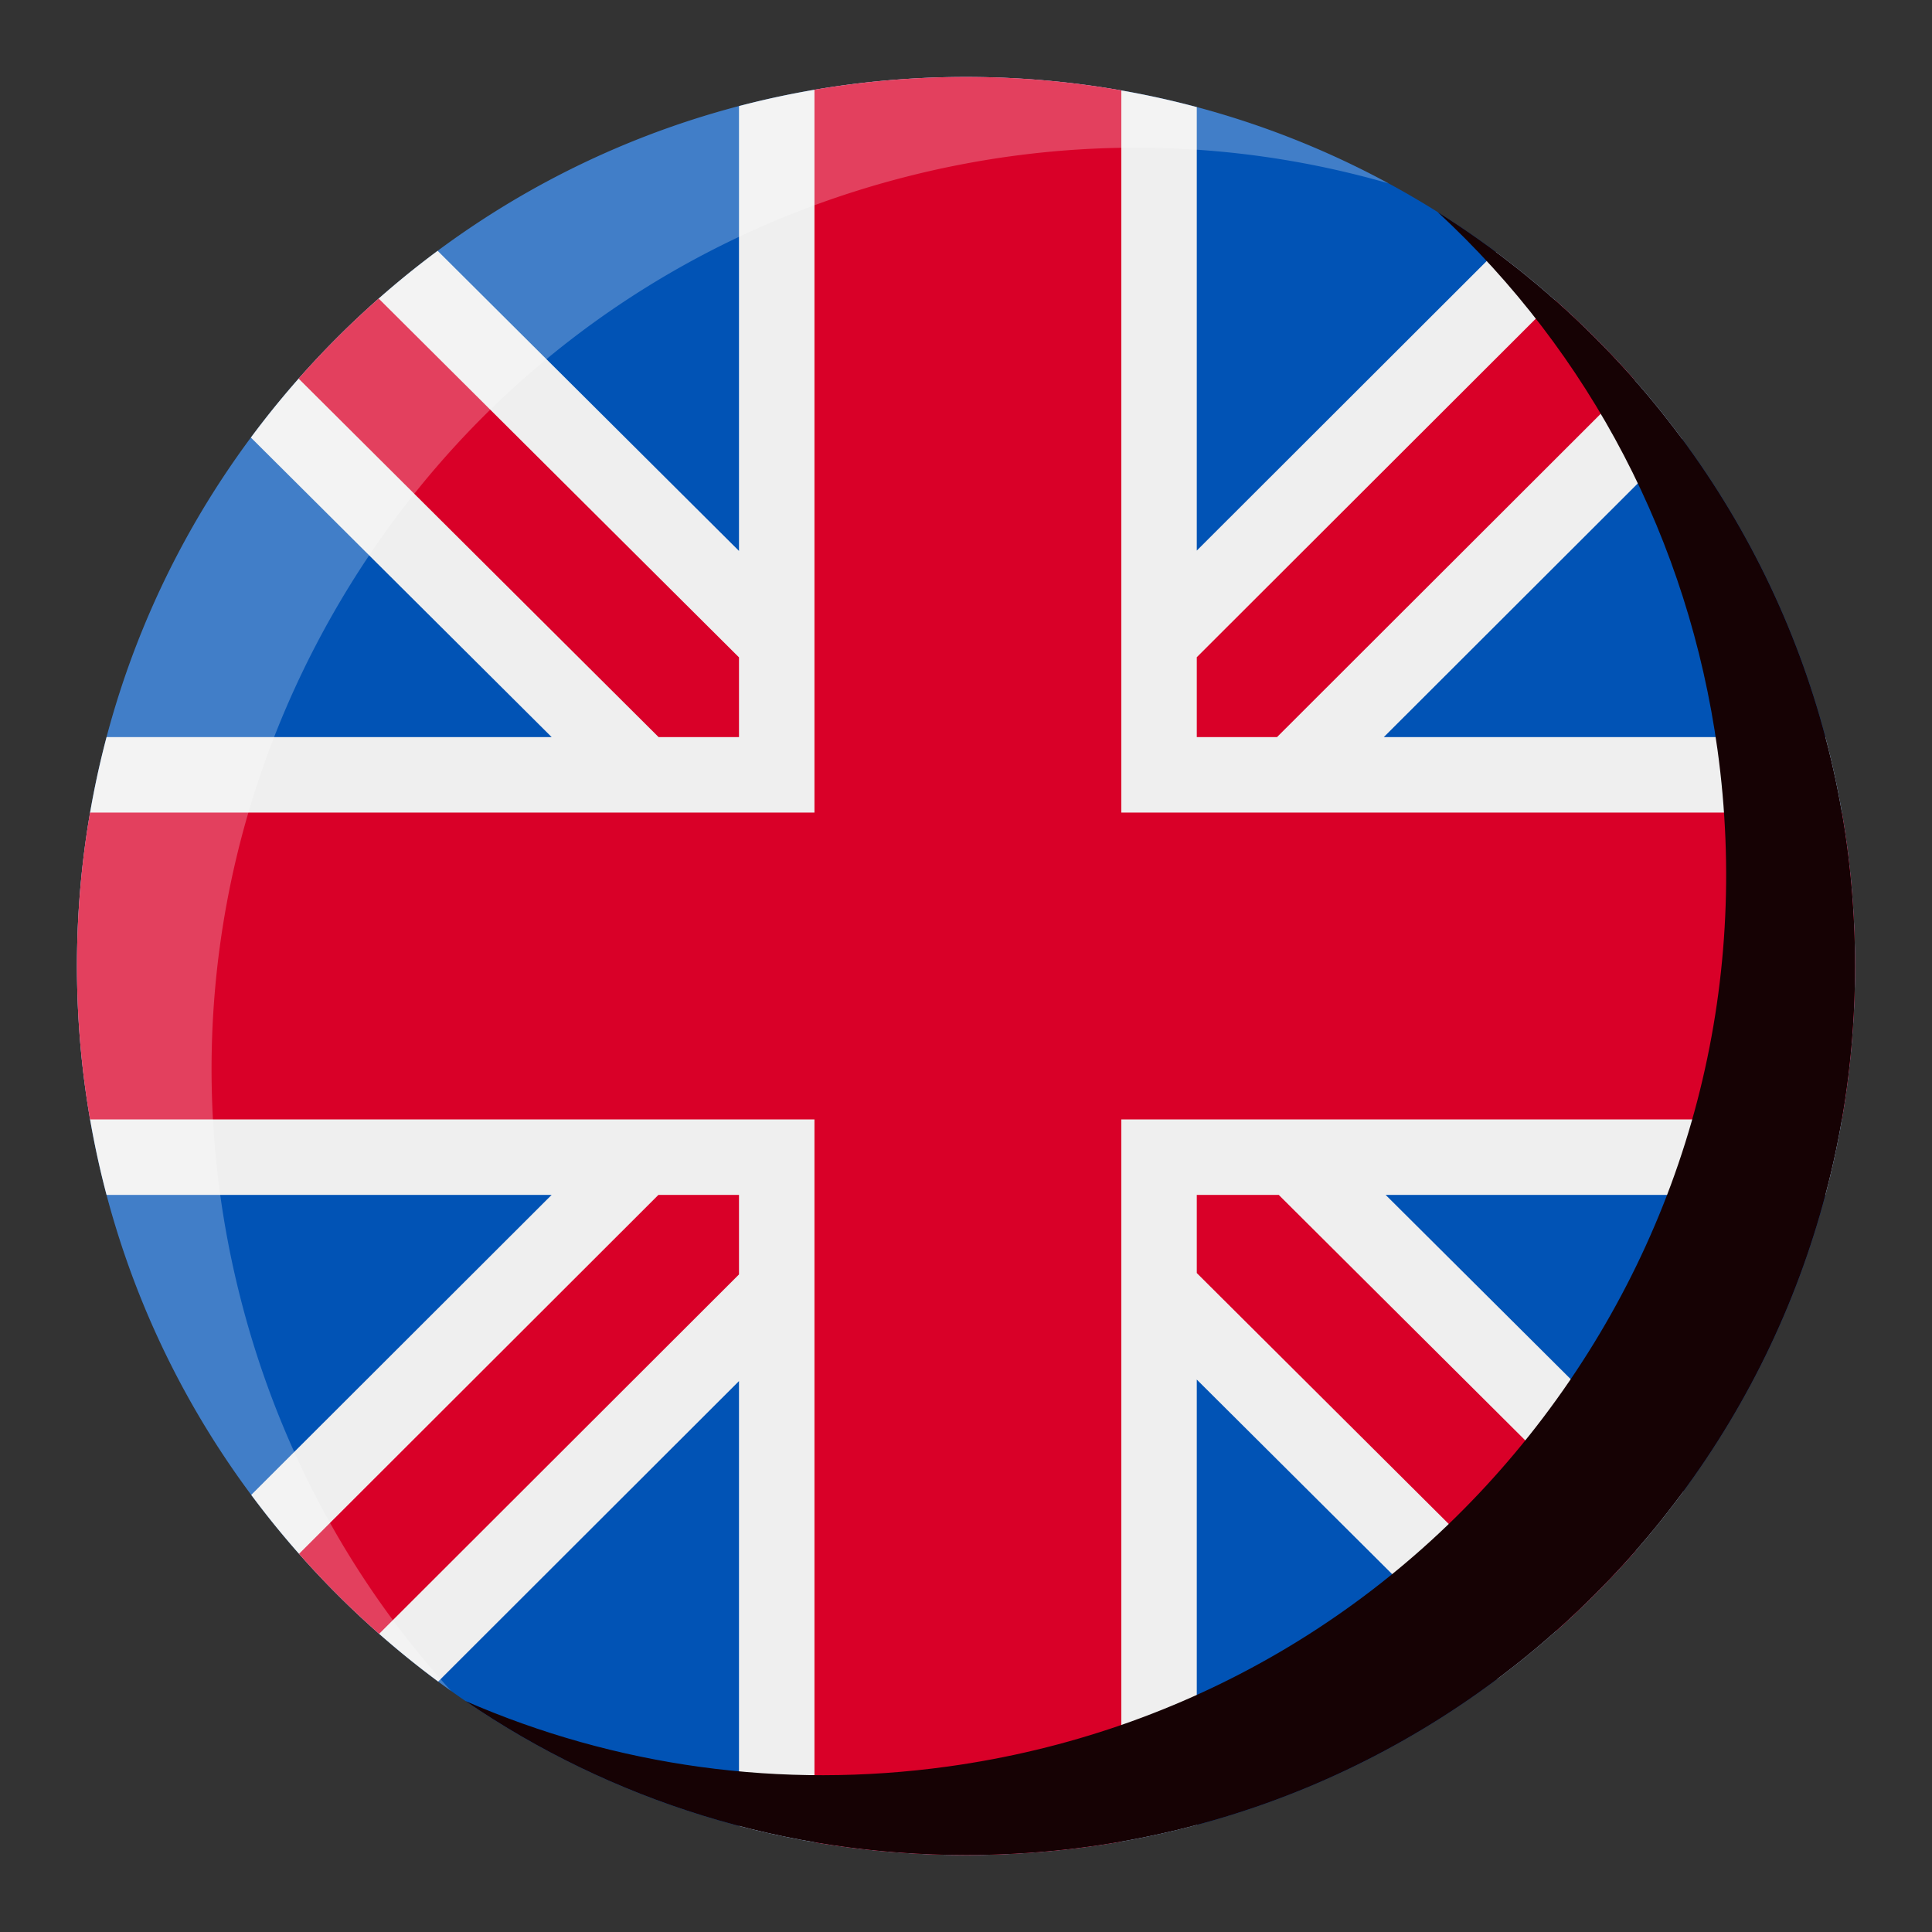
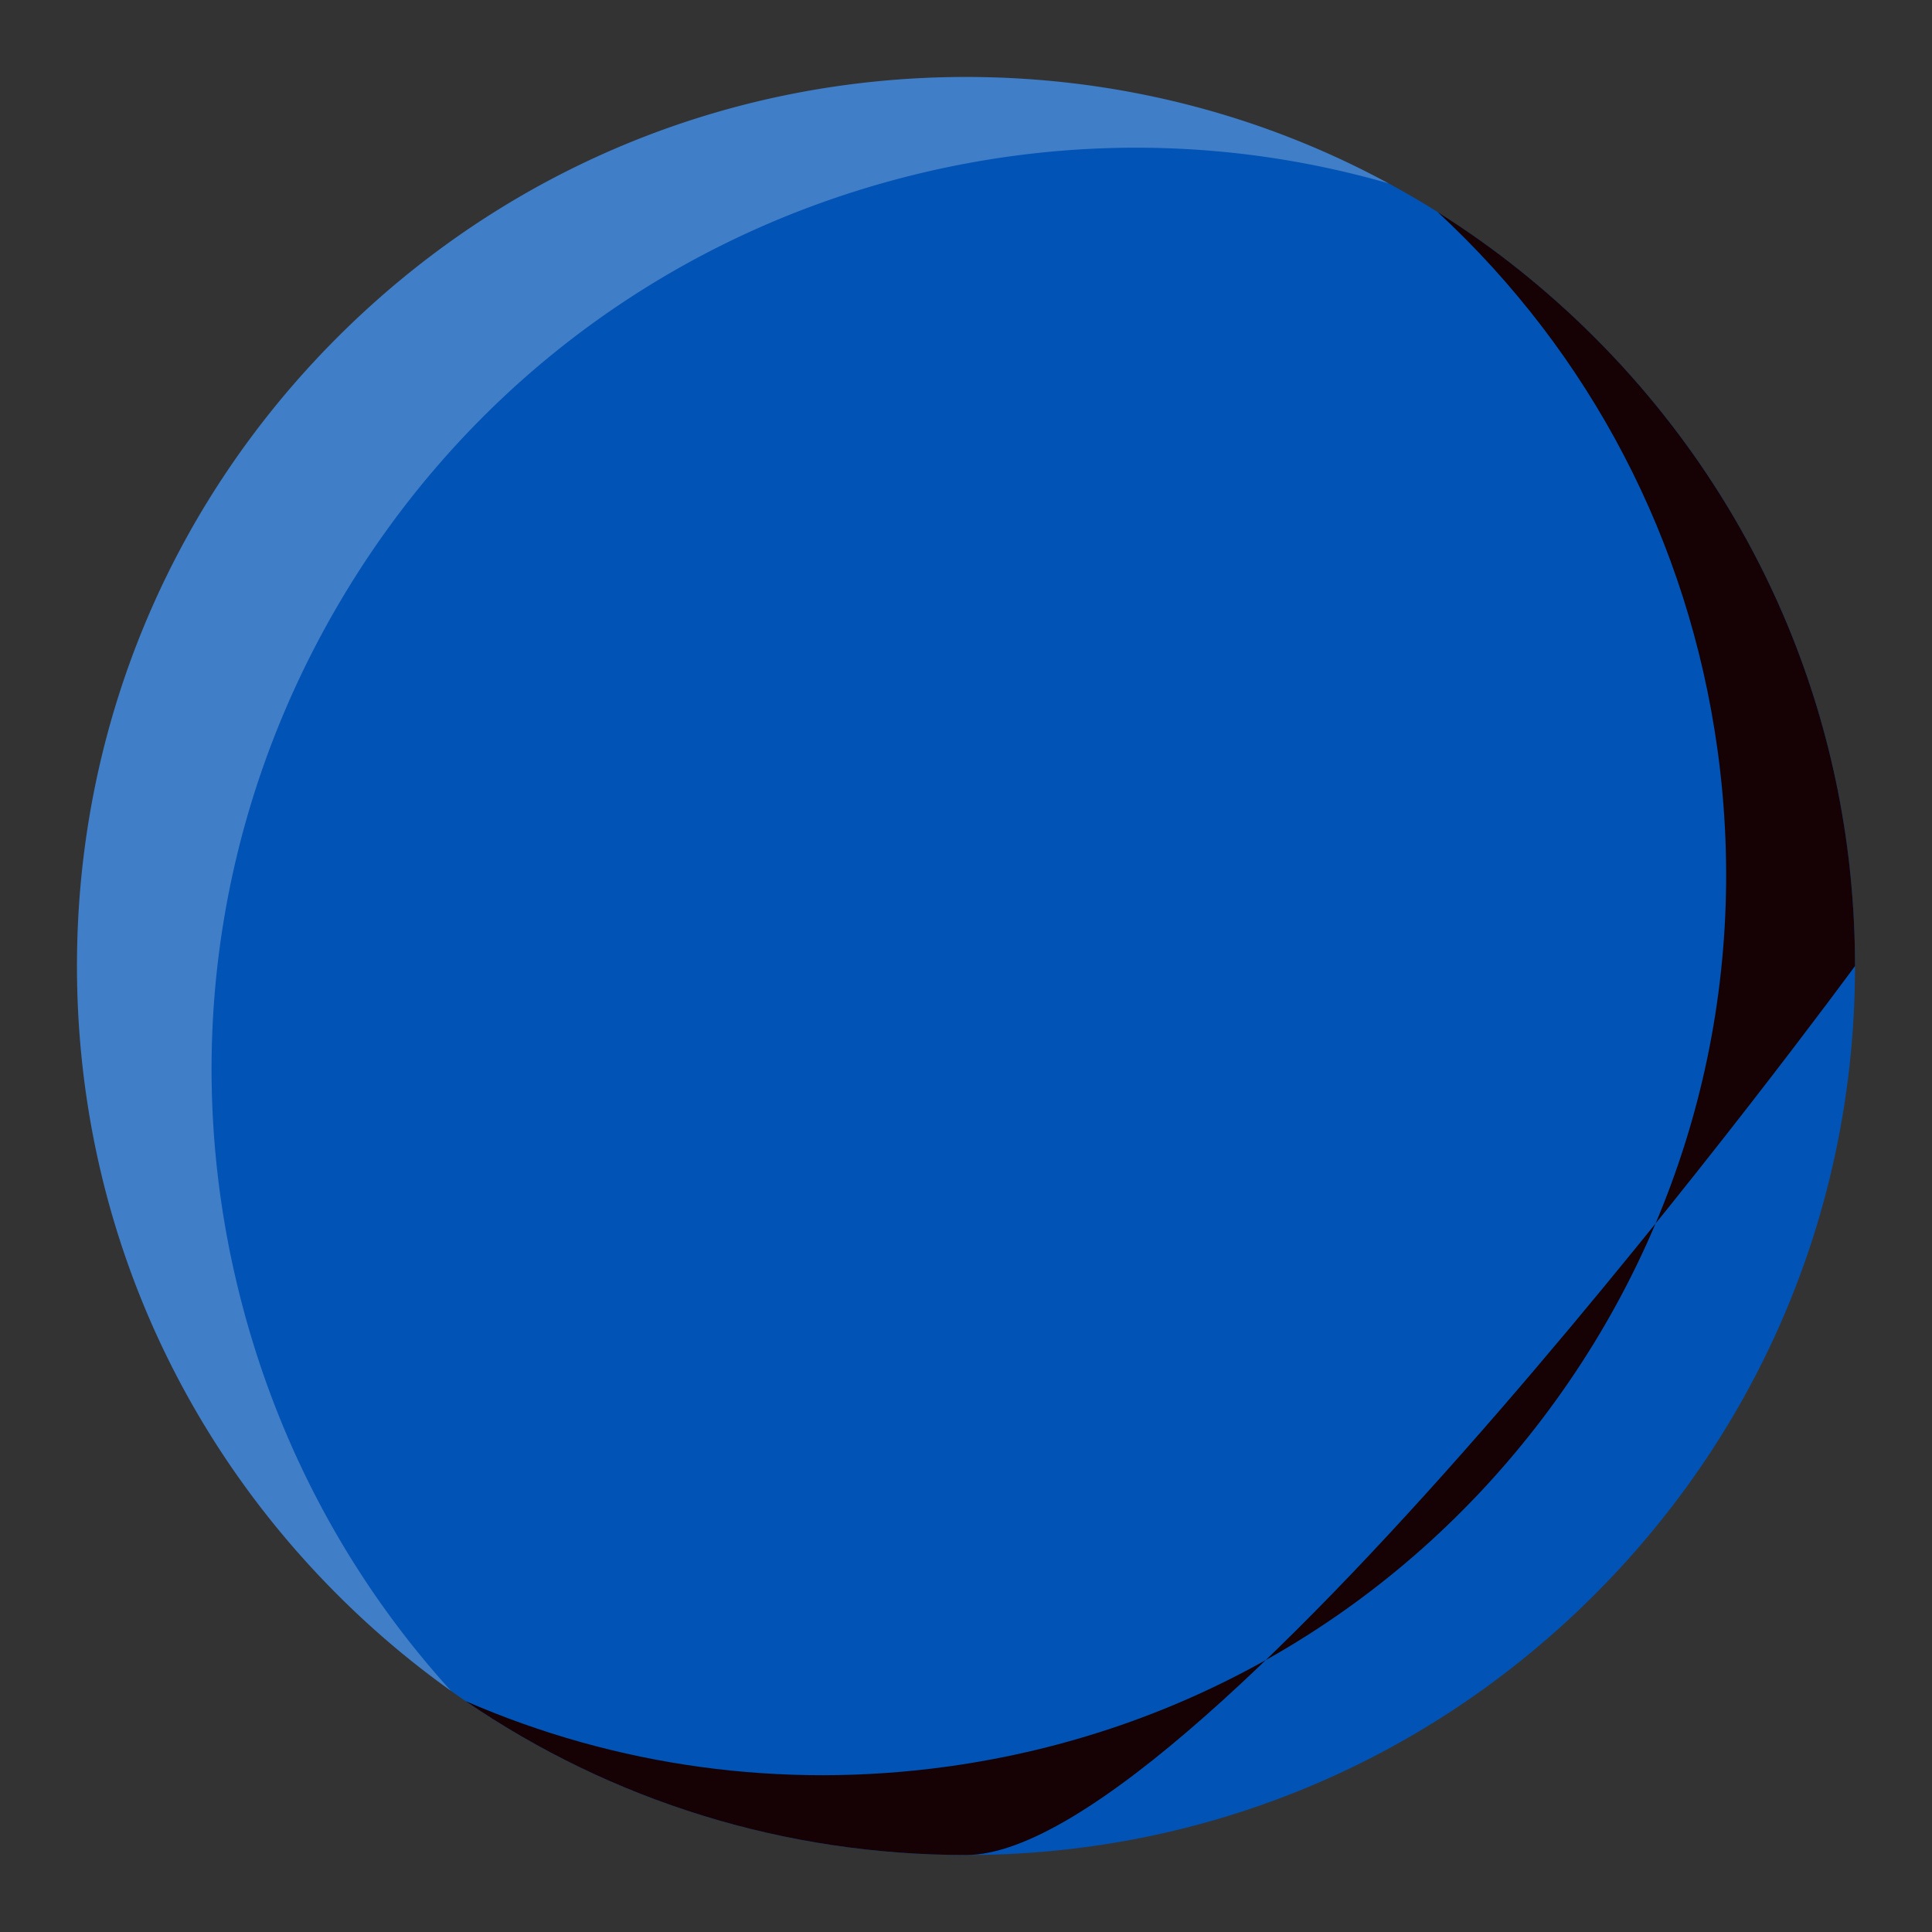
<svg xmlns="http://www.w3.org/2000/svg" version="1.1" width="512" height="512" x="0" y="0" viewBox="0 0 512 512" style="enable-background:new 0 0 512 512" xml:space="preserve">
  <rect x="0" y="0" width="512" height="512" fill="#333333" stroke="none" />
  <g>
    <path fill="#0153b5" d="M491.6 256c0 13.77-1.17 27.36-3.47 40.66-7.32 42.29-26.03 81.59-54.61 114.24-3.49 4-7.14 7.9-10.93 11.69-3.32 3.32-6.72 6.53-10.2 9.62-32.82 29.21-72.49 48.34-115.23 55.83A238.236 238.236 0 0 1 256 491.6c-13.6 0-27.02-1.15-40.16-3.39-42.74-7.3-82.46-26.23-115.36-55.23a240.119 240.119 0 0 1-21.23-21.2c-29.02-32.83-47.99-72.46-55.38-115.12-2.3-13.3-3.47-26.89-3.47-40.66s1.17-27.36 3.47-40.66c7.38-42.61 26.32-82.2 55.27-115a239.81 239.81 0 0 1 21.22-21.21c32.93-29.06 72.69-48.03 115.48-55.34A238.86 238.86 0 0 1 256 20.4c13.94 0 27.7 1.2 41.16 3.56 42.57 7.46 82.11 26.48 114.85 55.49a241.678 241.678 0 0 1 21.17 21.25c28.77 32.73 47.6 72.18 54.95 114.64 2.3 13.3 3.47 26.89 3.47 40.66z" opacity="1" data-original="#0153b5" />
-     <path fill="#efefef" d="M483.76 316.66H367.21l78.9 78.56a238.177 238.177 0 0 1-23.52 27.37 238.132 238.132 0 0 1-25.77 22.34l-79.66-79.33v118.02c-19.71 5.27-40.23 7.98-61.16 7.98-20.58 0-40.76-2.62-60.16-7.71V366l-79.72 79.63a238.952 238.952 0 0 1-26.71-23.04 238.124 238.124 0 0 1-22.83-26.43l79.61-79.5H28.24c-5.17-19.55-7.84-39.9-7.84-60.66s2.67-41.11 7.84-60.66H146.2l-79.71-79.38c6.91-9.32 14.56-18.19 22.92-26.55s17.24-16.02 26.57-22.94L195.84 146V28.11c19.4-5.09 39.58-7.71 60.16-7.71 20.93 0 41.45 2.71 61.16 7.98v117.53l79.25-79.15a239.12 239.12 0 0 1 26.18 22.65 237.88 237.88 0 0 1 23.21 26.95l-79.08 78.98h117.04c5.17 19.55 7.84 39.9 7.84 60.66s-2.67 41.11-7.84 60.66z" opacity="1" data-original="#efefef" />
-     <path fill="#d90028" d="M195.84 316.66v21.08l-95.36 95.24a240.119 240.119 0 0 1-21.23-21.2l95.24-95.12zM422.59 89.41c-3.44-3.44-6.97-6.76-10.58-9.96l-94.85 94.72v21.17h21.26l94.76-94.64c-3.39-3.86-6.92-7.62-10.59-11.29zM100.36 79.13a239.81 239.81 0 0 0-21.22 21.21l95.4 95h21.3v-21.13zm238.52 237.53h-21.72v20.71l95.23 94.84c3.48-3.09 6.88-6.3 10.2-9.62 3.79-3.79 7.44-7.69 10.93-11.69zm149.25-101.32H297.16V23.96A238.236 238.236 0 0 0 256 20.4c-13.6 0-27.02 1.15-40.16 3.39v191.55H23.87c-2.3 13.3-3.47 26.89-3.47 40.66s1.17 27.36 3.47 40.66h191.97v191.55A238.86 238.86 0 0 0 256 491.6c13.94 0 27.7-1.2 41.16-3.56V296.66h190.97c2.3-13.3 3.47-26.89 3.47-40.66s-1.17-27.36-3.47-40.66z" opacity="1" data-original="#d90028" />
-     <path fill="#16020413" d="M491.6 256c0 62.93-24.51 122.09-69.01 166.59S318.93 491.6 256 491.6c-48.02 0-93.84-14.27-132.62-40.8 39.8 17.33 83.7 23.45 127.79 17.35 63.24-8.75 119.28-41.61 157.81-92.51 38.52-50.91 54.92-113.77 46.17-177-7.66-55.27-33.71-105.04-74.14-142.43 14.89 9.35 28.84 20.46 41.58 33.2 44.5 44.5 69.01 103.66 69.01 166.59z" opacity="1" data-original="#16020413" />
+     <path fill="#16020413" d="M491.6 256S318.93 491.6 256 491.6c-48.02 0-93.84-14.27-132.62-40.8 39.8 17.33 83.7 23.45 127.79 17.35 63.24-8.75 119.28-41.61 157.81-92.51 38.52-50.91 54.92-113.77 46.17-177-7.66-55.27-33.71-105.04-74.14-142.43 14.89 9.35 28.84 20.46 41.58 33.2 44.5 44.5 69.01 103.66 69.01 166.59z" opacity="1" data-original="#16020413" />
    <path fill="#fff" d="M367.99 48.6c-41.95-12.1-86.55-12.68-129.86-1.23C175 64.07 122.16 104.35 89.32 160.79 56.49 217.24 47.6 283.09 64.3 346.22c10.19 38.54 29.17 73.24 55.26 101.91a237.647 237.647 0 0 1-30.15-25.54C44.91 378.09 20.4 318.93 20.4 256S44.91 133.91 89.41 89.41 193.07 20.4 256 20.4c39.75 0 77.99 9.78 111.99 28.2z" opacity=".25" />
  </g>
</svg>